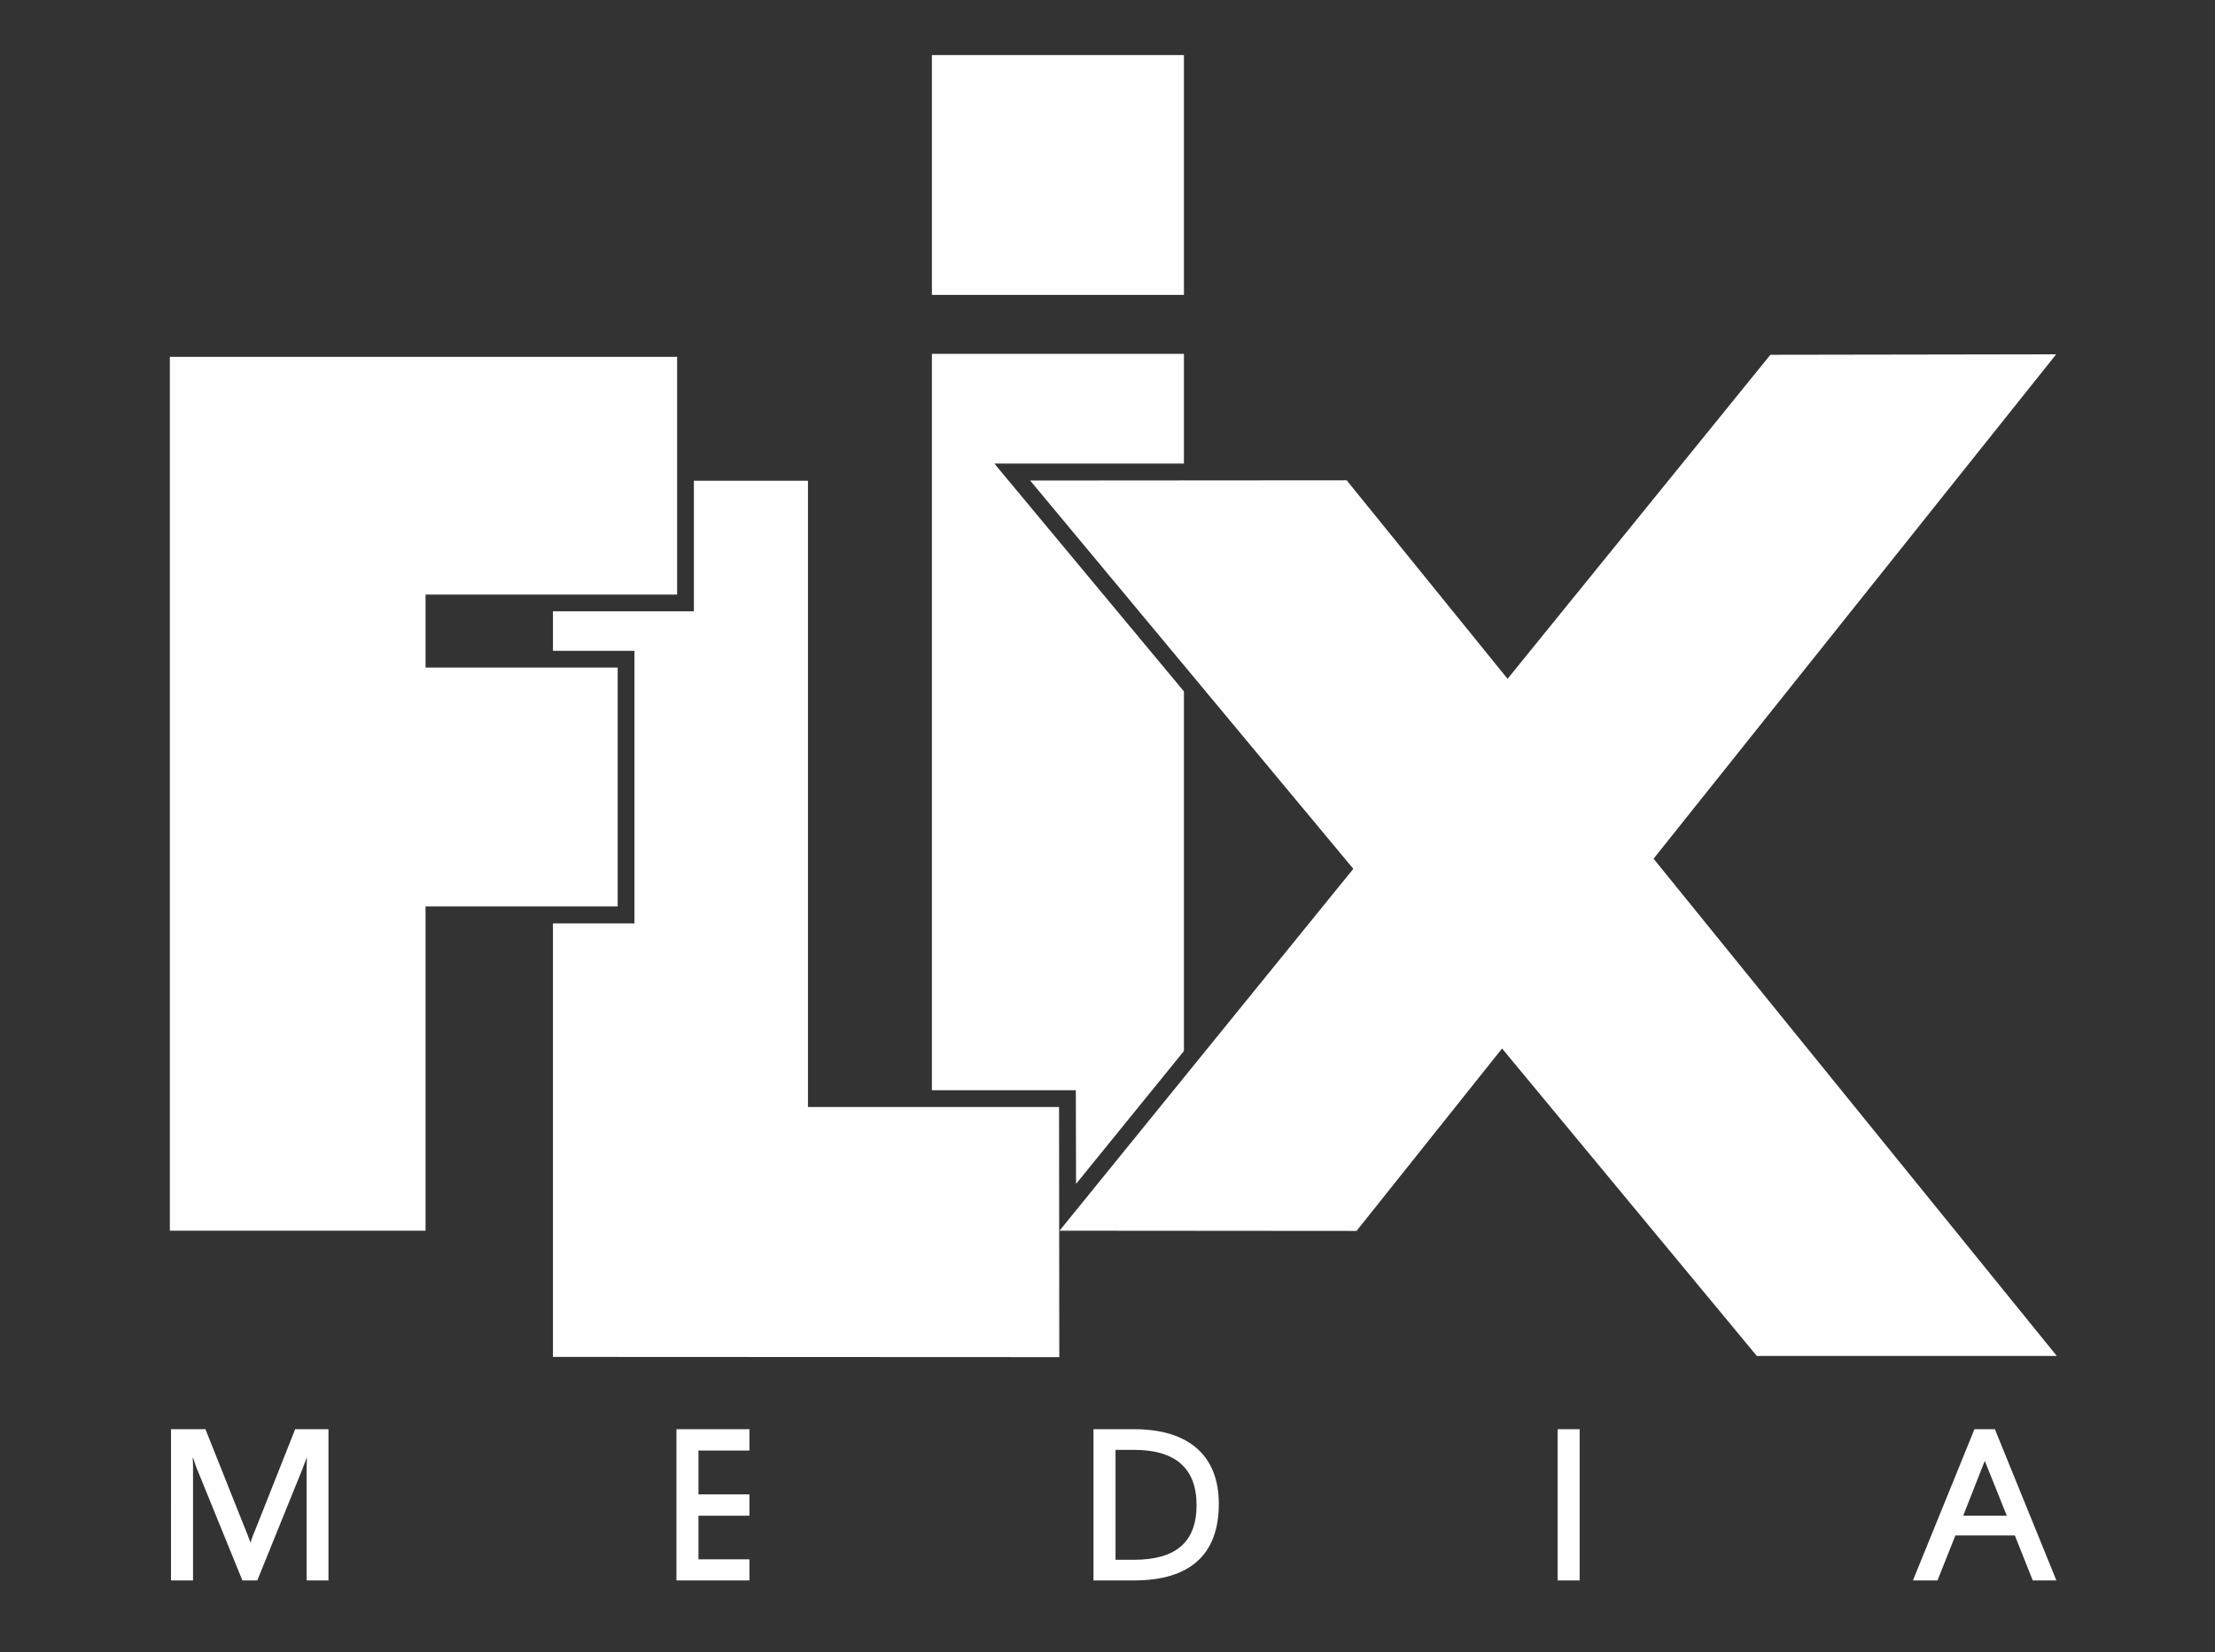
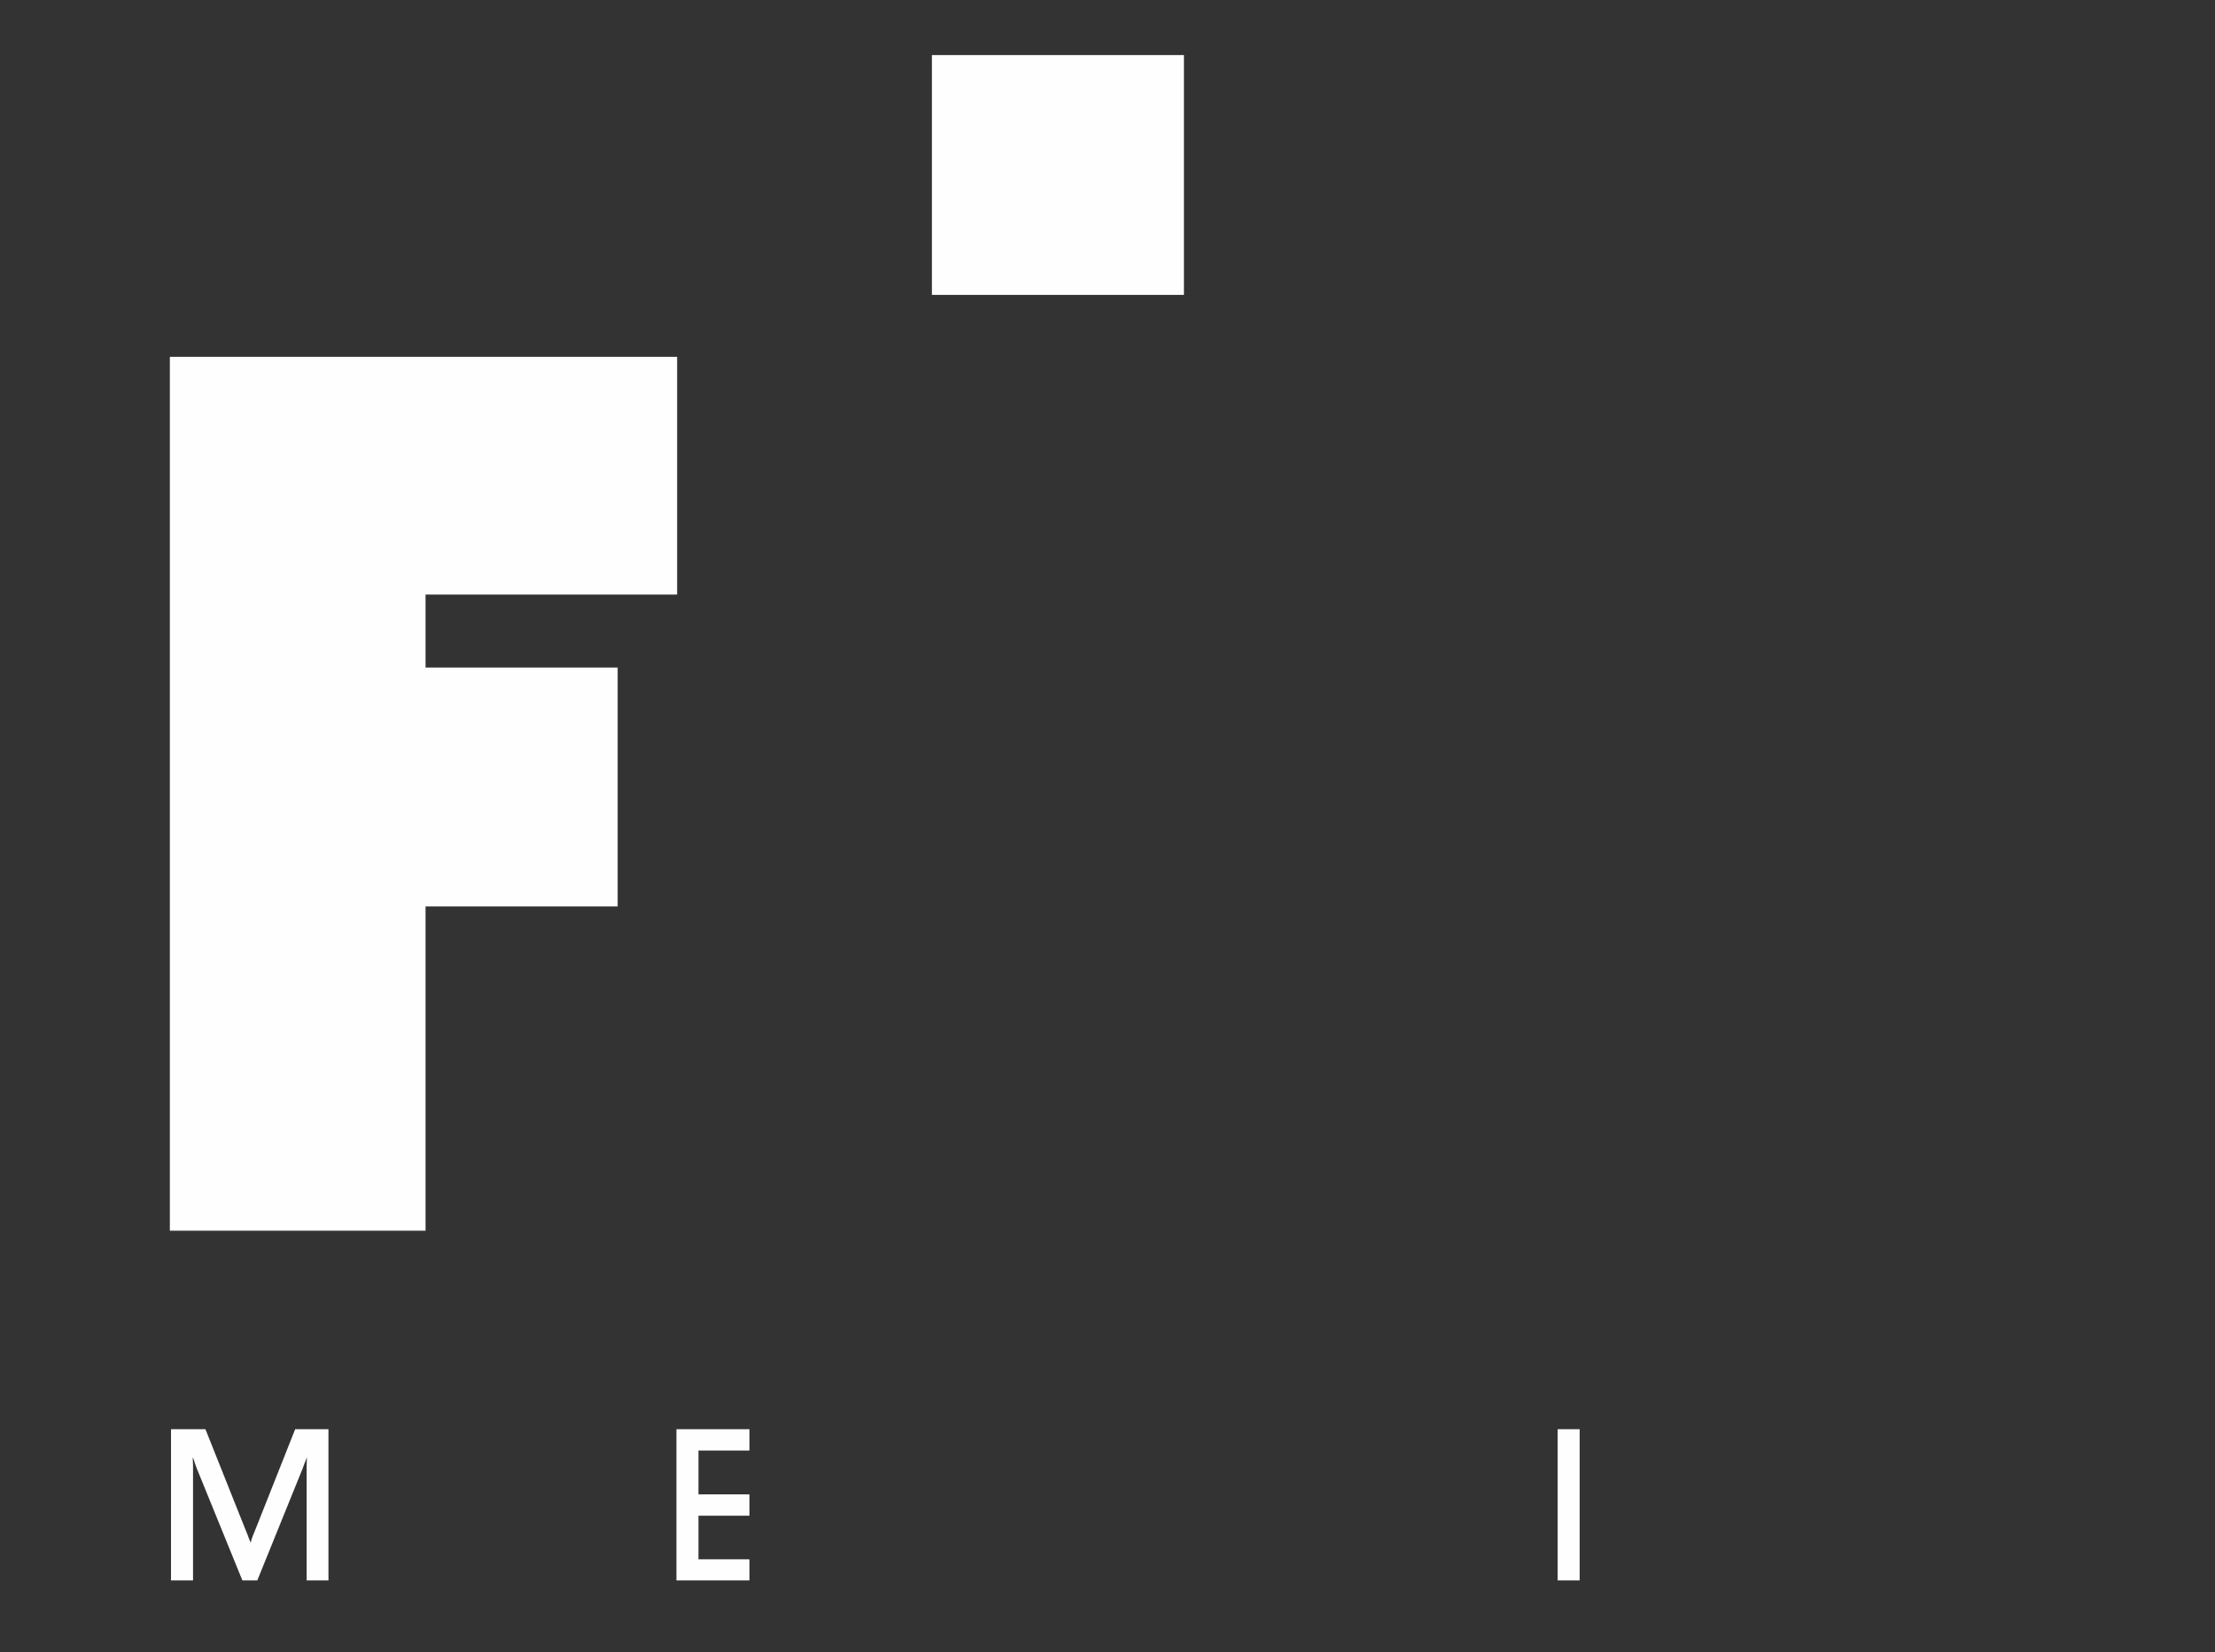
<svg xmlns="http://www.w3.org/2000/svg" version="1.2" viewBox="0 0 965 720" width="965" height="720">
  <rect x="0" y="0" width="965" height="720" fill="#333333" stroke="none" />
  <title>logo flix media</title>
  <style>
		.s0 { fill: #fefefe } 
	</style>
  <path id="&lt;Path&gt;" class="s0" d="m406 24v104.5h51.9 57.9v-104.5h-57.9z" />
-   <path id="&lt;Path&gt;" class="s0" d="m468.8 515.9l47-57.9v-156.7l-82.6-99.3h82.6v-47.8h-109.8v320.9h62.7z" />
  <path id="&lt;Compound Path&gt;" class="s0" d="m74.5 622.8h15l17.7 44.4 0.7 1.7c0.3 0.8 0.5 1.5 1.3 3.4l0.4-1.5c0.5-1.6 0.7-1.8 1.4-3.6l17.6-44.4h14.5v65.9h-9.5v-47.5-1-1.8c0-0.9 0.1-1.7 0.1-3.4l-0.5 1.4q-0.5 1.2-0.6 1.5l-0.7 1.9c-0.2 0.5-0.3 0.9-0.4 1l-19.4 47.9h-6.5l-19.5-47.9c-0.1-0.3-0.3-0.6-0.4-1l-0.7-1.9-0.5-1.6c-0.1-0.3-0.3-0.7-0.5-1.3 0 0.6 0 1.1 0 1.4l0.1 2v1.8c0 0.5 0 0.7 0 1v47.5h-9.6z" />
  <path id="&lt;Compound Path&gt;" class="s0" d="m294.7 622.8h31.8v9.3h-22.2v19.1h22.2v9.3h-22.2v19h22.2v9.2h-31.8z" />
-   <path id="&lt;Compound Path&gt;" fill-rule="evenodd" class="s0" d="m476.4 622.8h17.7c23.8 0 36.9 11.5 36.9 32.5 0 22.1-12.5 33.4-36.9 33.4h-17.7zm17.6 56.9c18.4 0 27.3-7.8 27.3-23.8 0-16-9.1-24.1-27.3-24.1h-8v47.9z" />
  <path id="&lt;Compound Path&gt;" class="s0" d="m688.2 622.8v65.9h-9.6v-65.9z" />
-   <path id="&lt;Compound Path&gt;" fill-rule="evenodd" class="s0" d="m851.9 669.1l-7.8 19.6h-10.7l26.8-65.9h8.9l26.8 65.9h-10.3l-7.8-19.6zm12.8-32.5l-9.4 23.9h19z" />
-   <path id="&lt;Path&gt;" class="s0" d="m461.4 482.4h-109.4v-272.9h-49.7v56.9h-61.4v17.2h35.5v118.8h-35.5v188.9l220.6 0.1z" />
  <path id="&lt;Path&gt;" class="s0" d="m74 155.5v380.8h111.4v-141.3h83.7v-104.1h-83.7v-31.8h109.6v-103.6z" />
-   <path id="&lt;Path&gt;" class="s0" d="m720.4 374.2l175.4-219.8-124.5 0.2-114.5 141.2-70.1-86.5-137.9 0.1 140.8 169.2-128 157.7 129.4 0.1 63.4-79.5 111 134h130.7z" />
</svg>